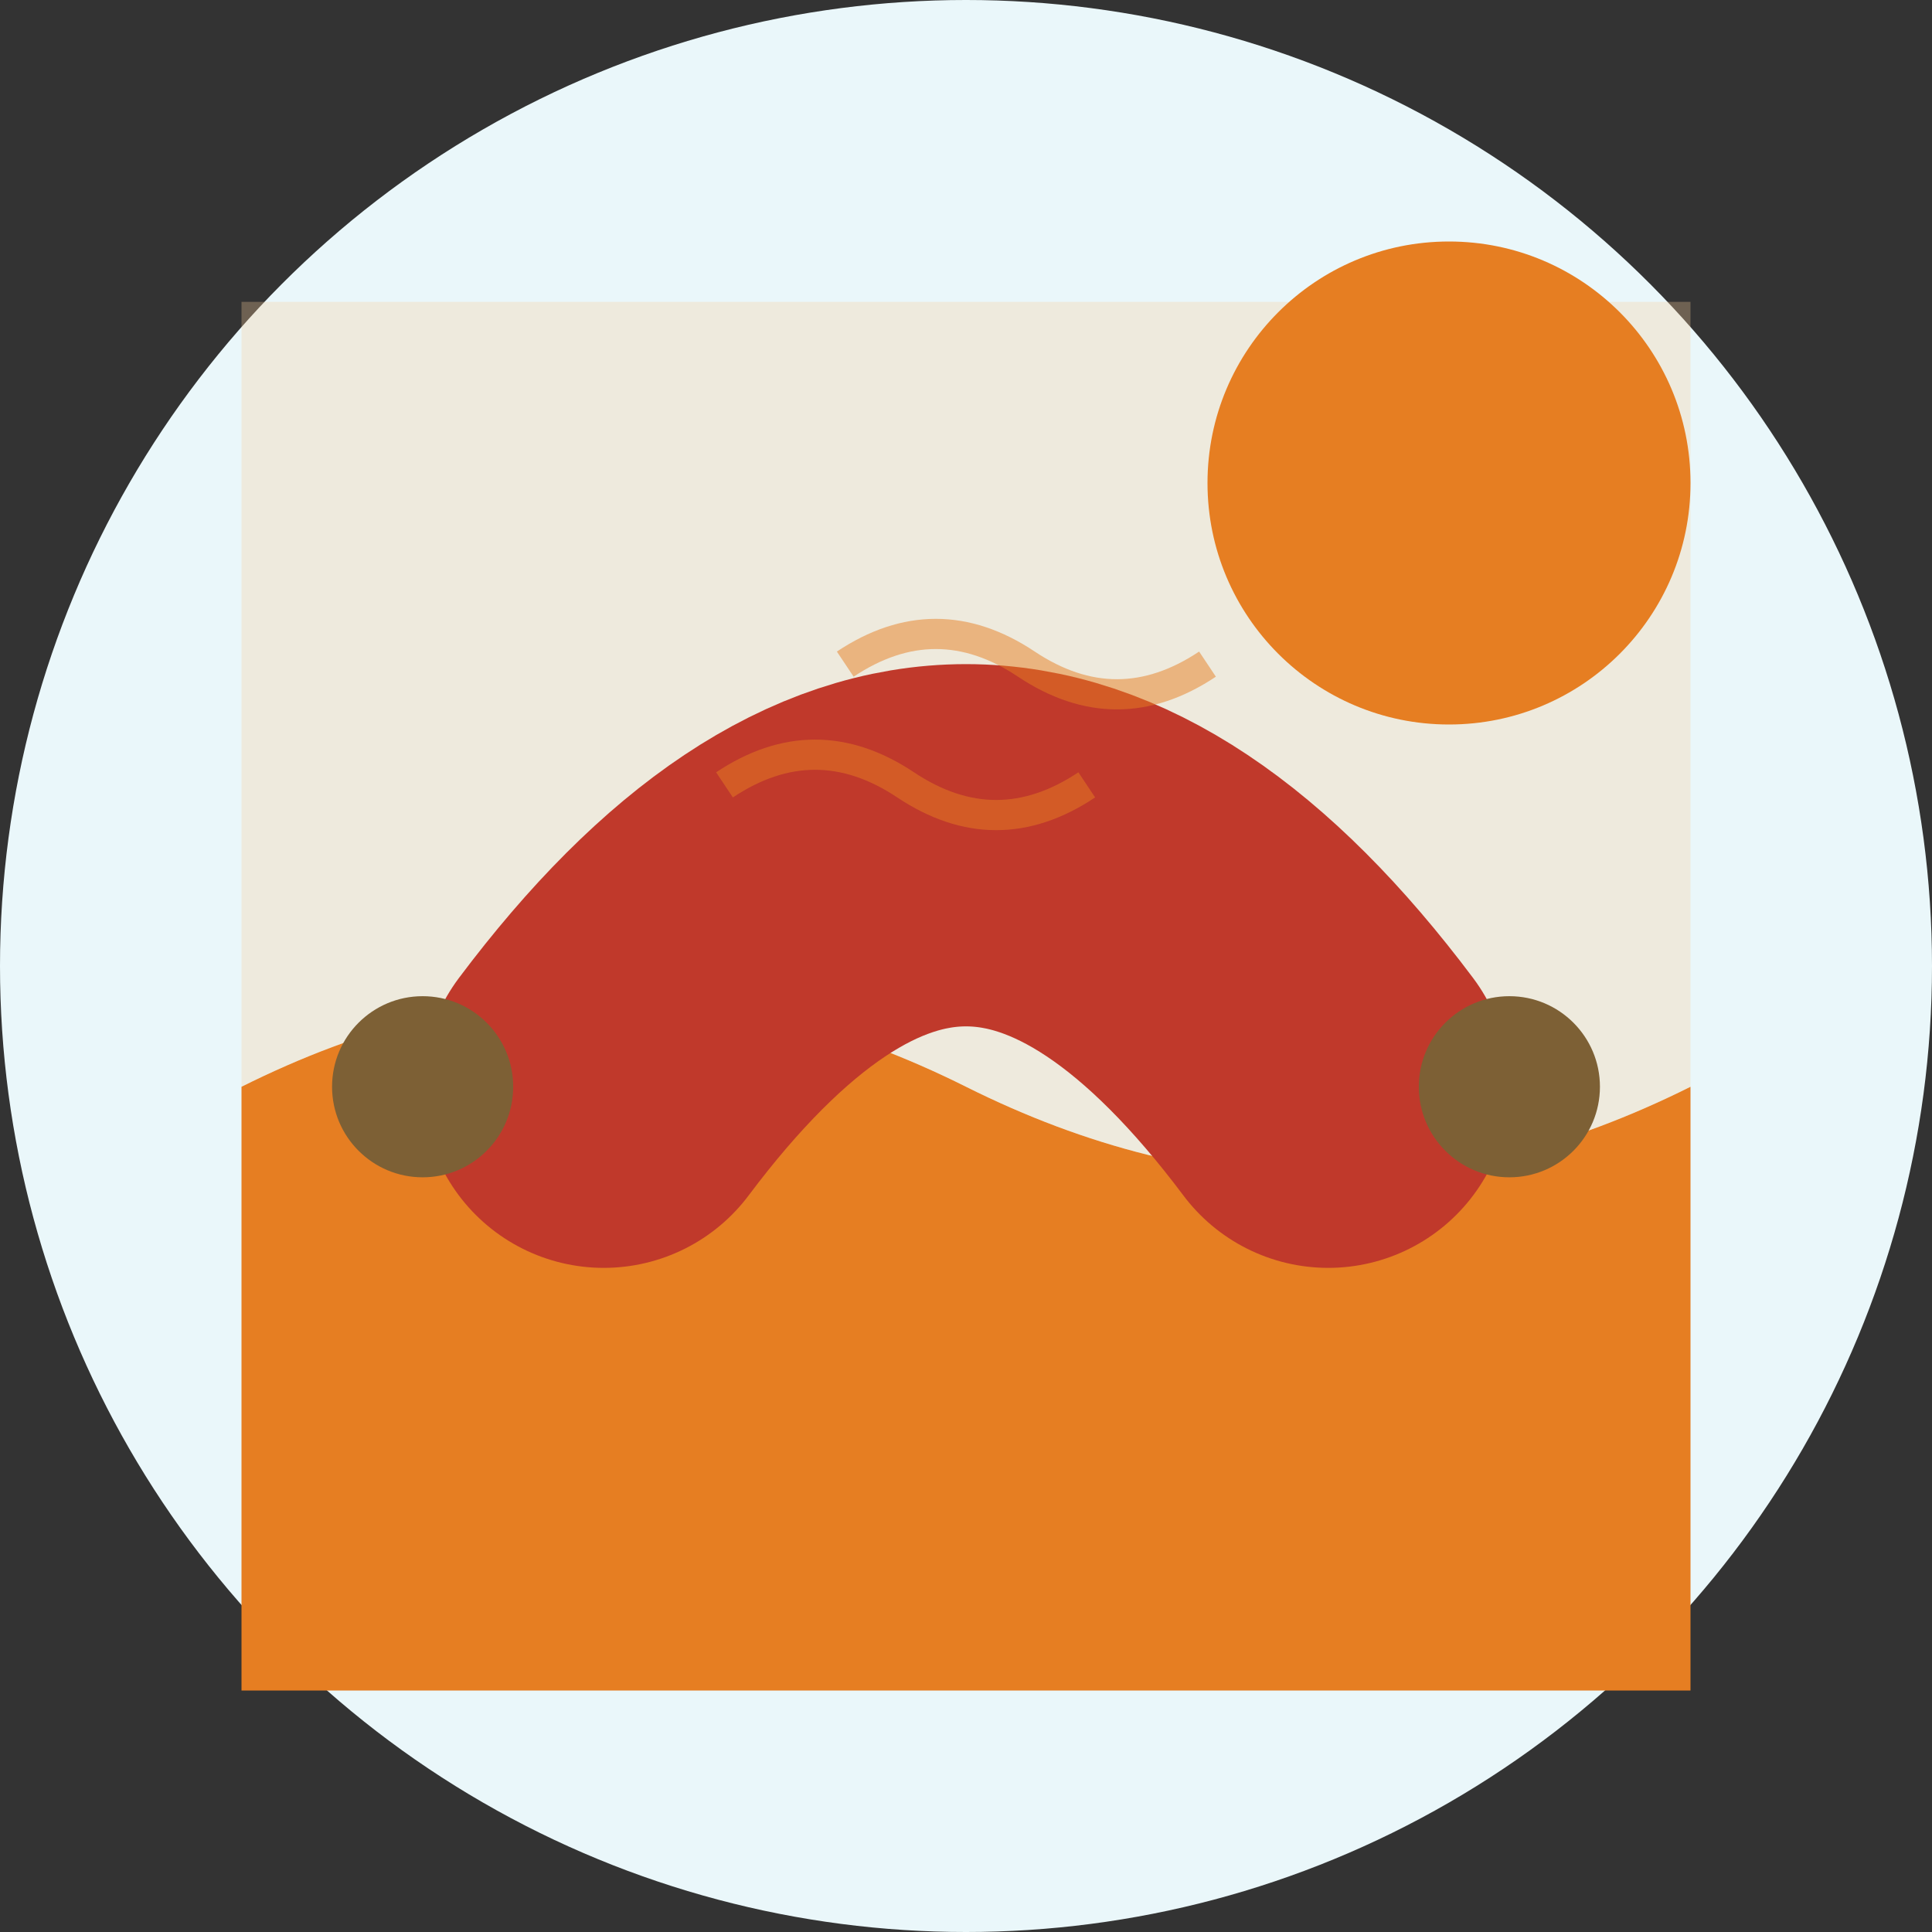
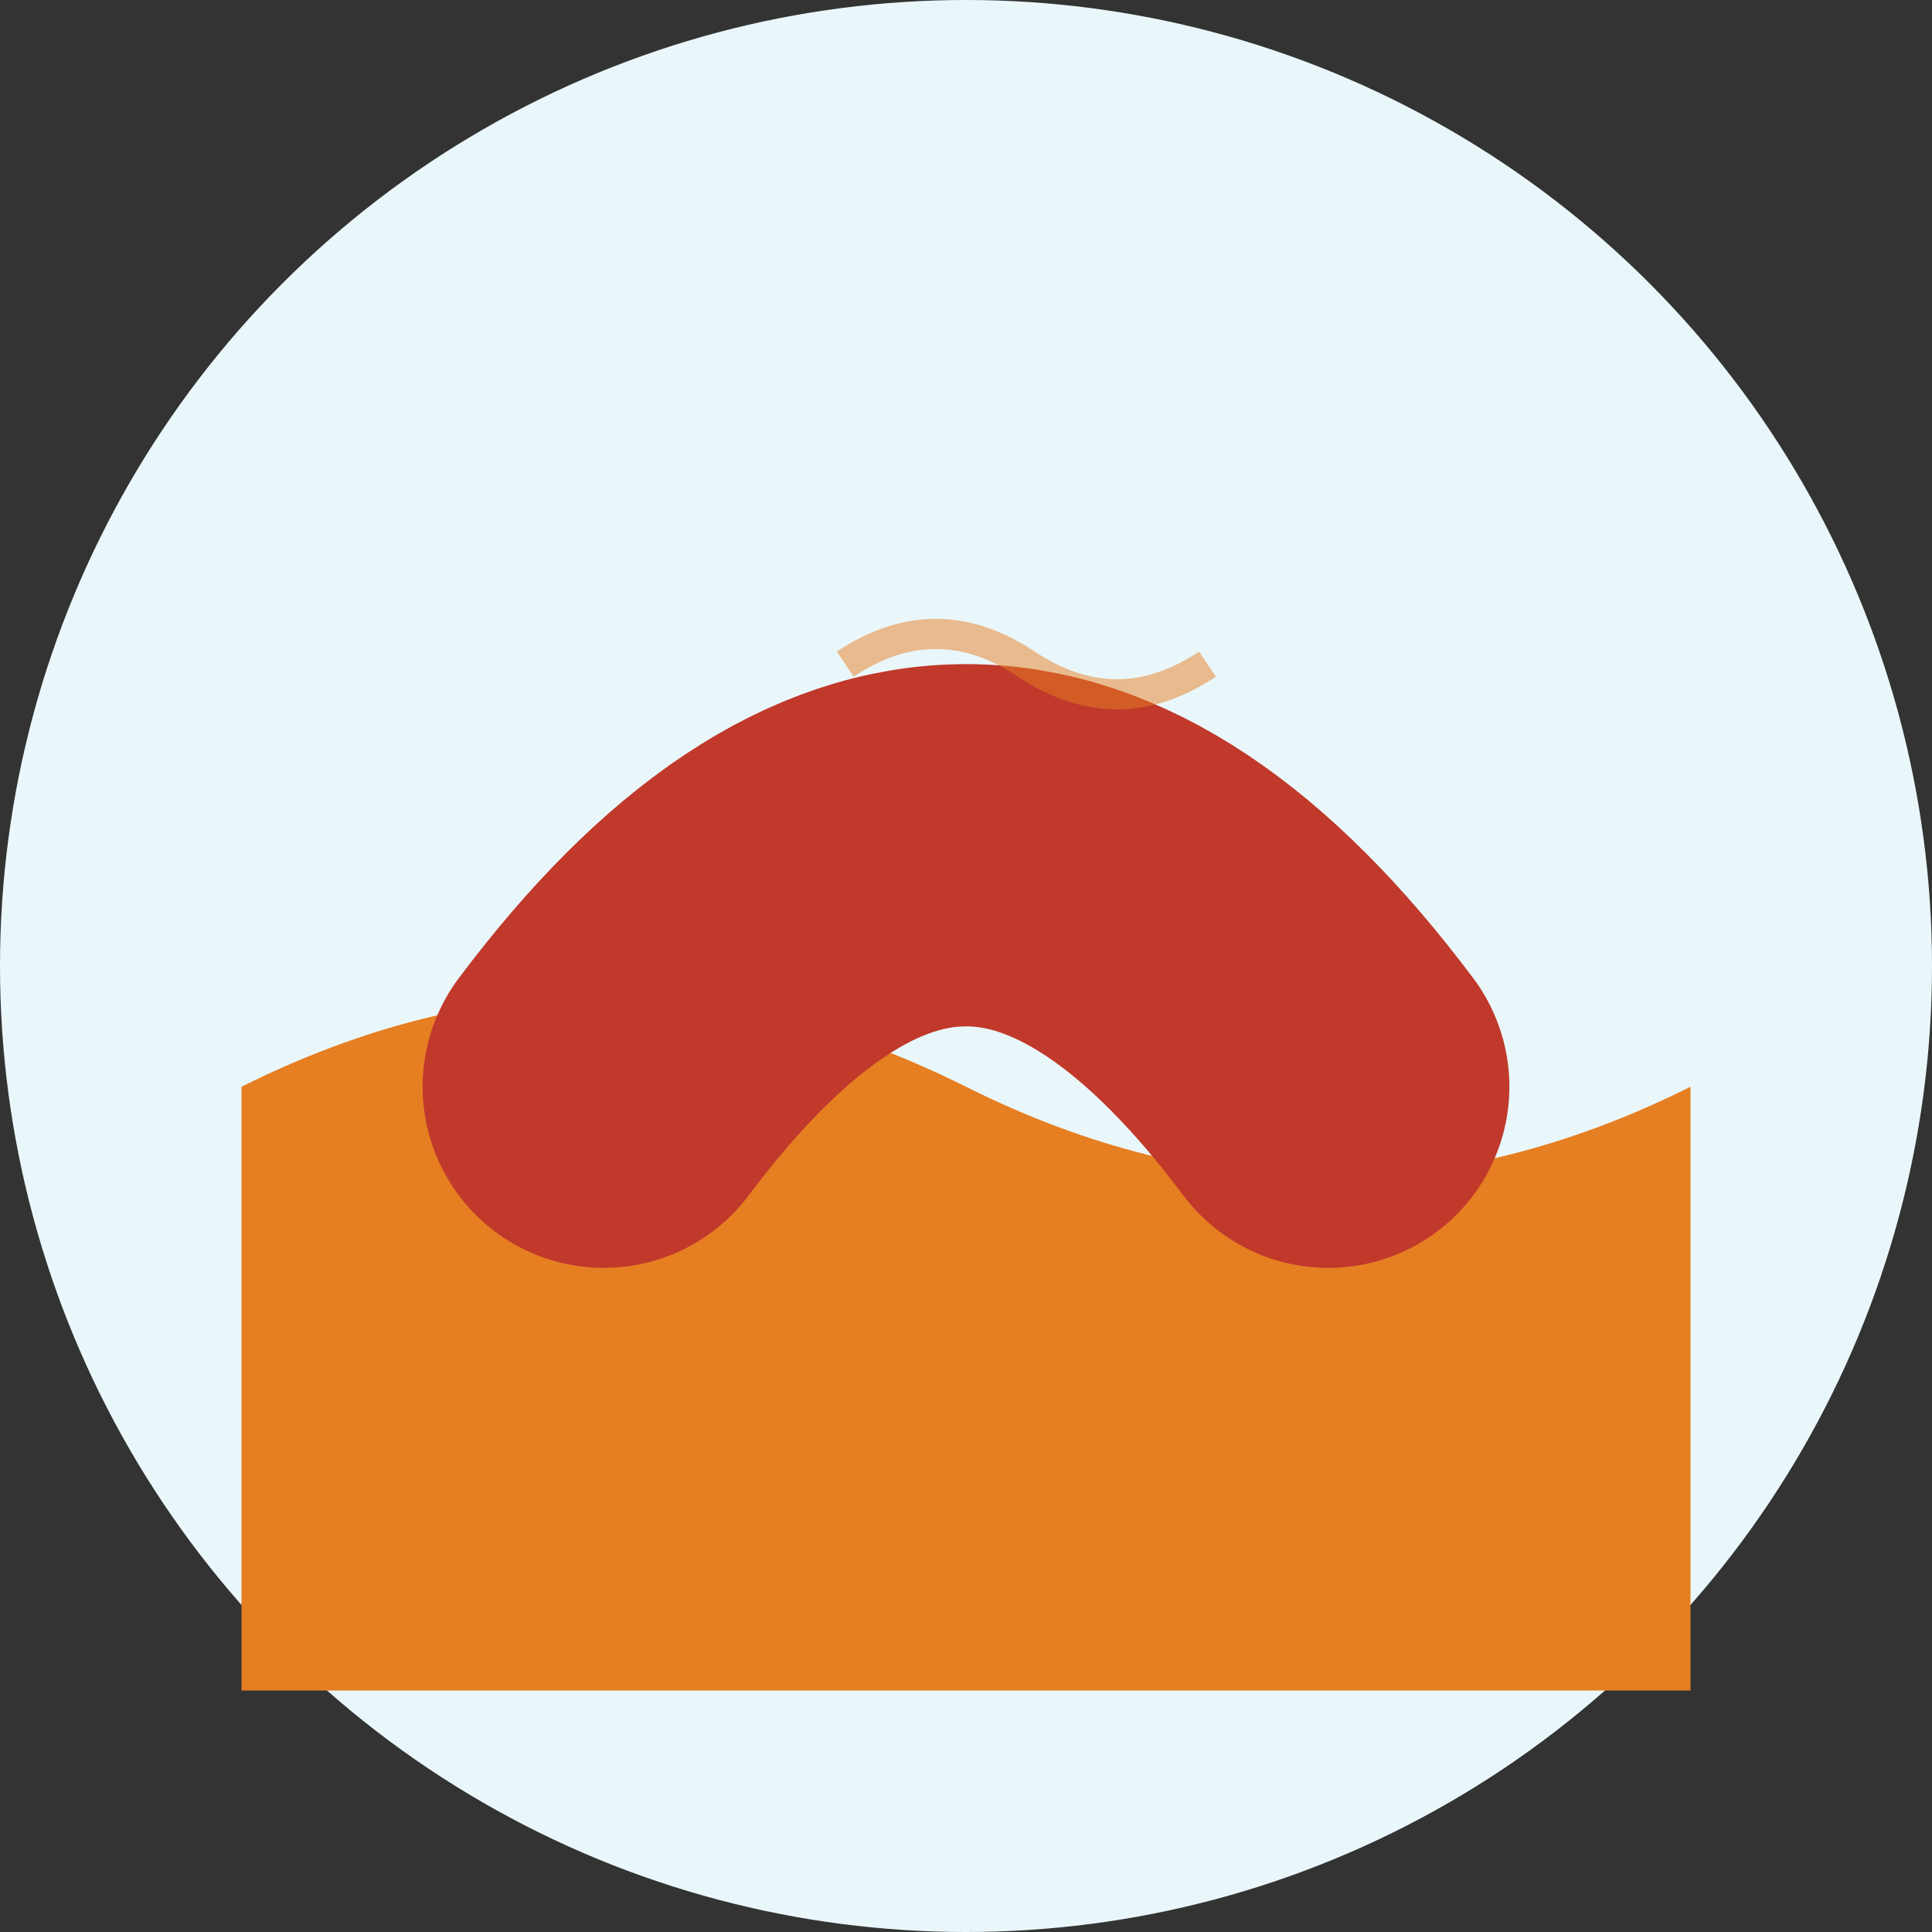
<svg xmlns="http://www.w3.org/2000/svg" width="64px" height="64px" viewBox="0 0 64 64" version="1.1">
  <rect x="0" y="0" width="64" height="64" fill="#333333" stroke="none" />
  <title>Outback Icon</title>
  <g stroke="none" fill="none">
    <circle fill="#EAF7FA" cx="32" cy="32" r="32" />
    <path d="M8,36 Q20,30 32,36 Q44,42 56,36 L56,56 L8,56 Z" fill="#E67E22" />
-     <path d="M8,36 Q20,30 32,36 Q44,42 56,36 L56,10 L8,10 Z" fill="#F9CB9C" opacity="0.3" />
-     <circle fill="#E67E22" cx="48" cy="16" r="8" />
    <path d="M20,36 Q32,20 44,36" stroke="#C0392B" stroke-width="12" stroke-linecap="round" />
-     <circle fill="#7D6035" cx="14" cy="36" r="3" />
-     <circle fill="#7D6035" cx="50" cy="36" r="3" />
-     <path d="M24,26 Q27,24 30,26 Q33,28 36,26" stroke="#E67E22" stroke-width="1" opacity="0.5" />
    <path d="M28,22 Q31,20 34,22 Q37,24 40,22" stroke="#E67E22" stroke-width="1" opacity="0.5" />
  </g>
</svg>